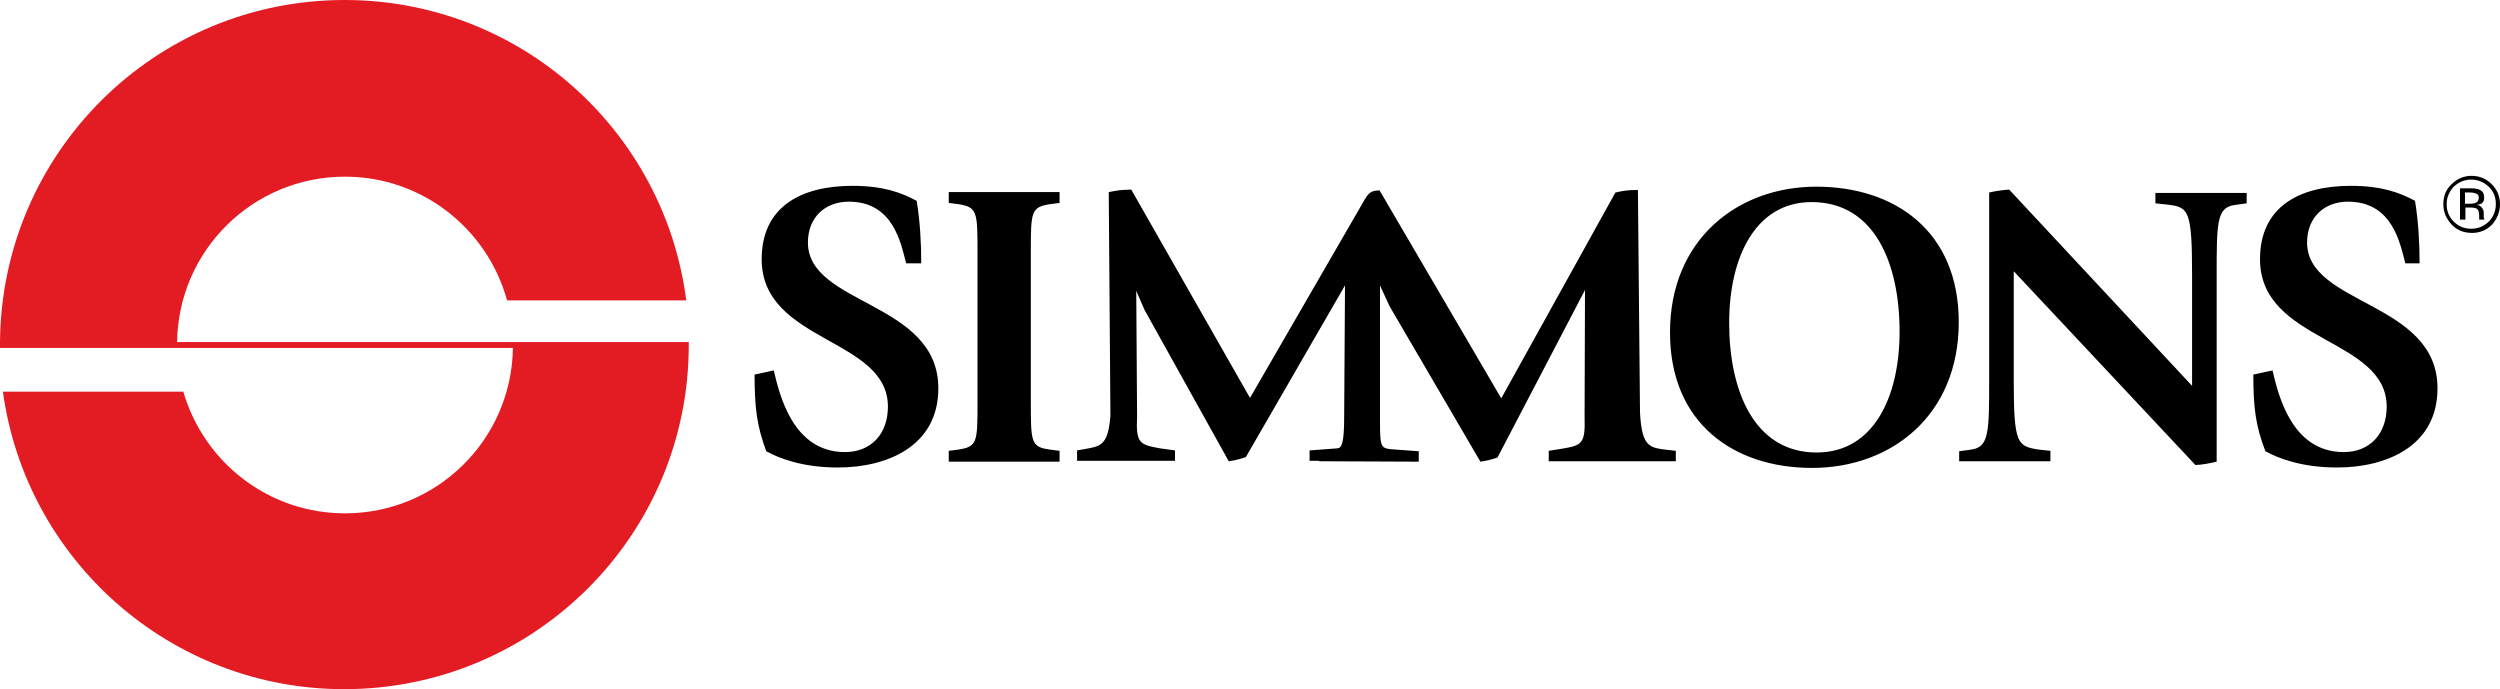
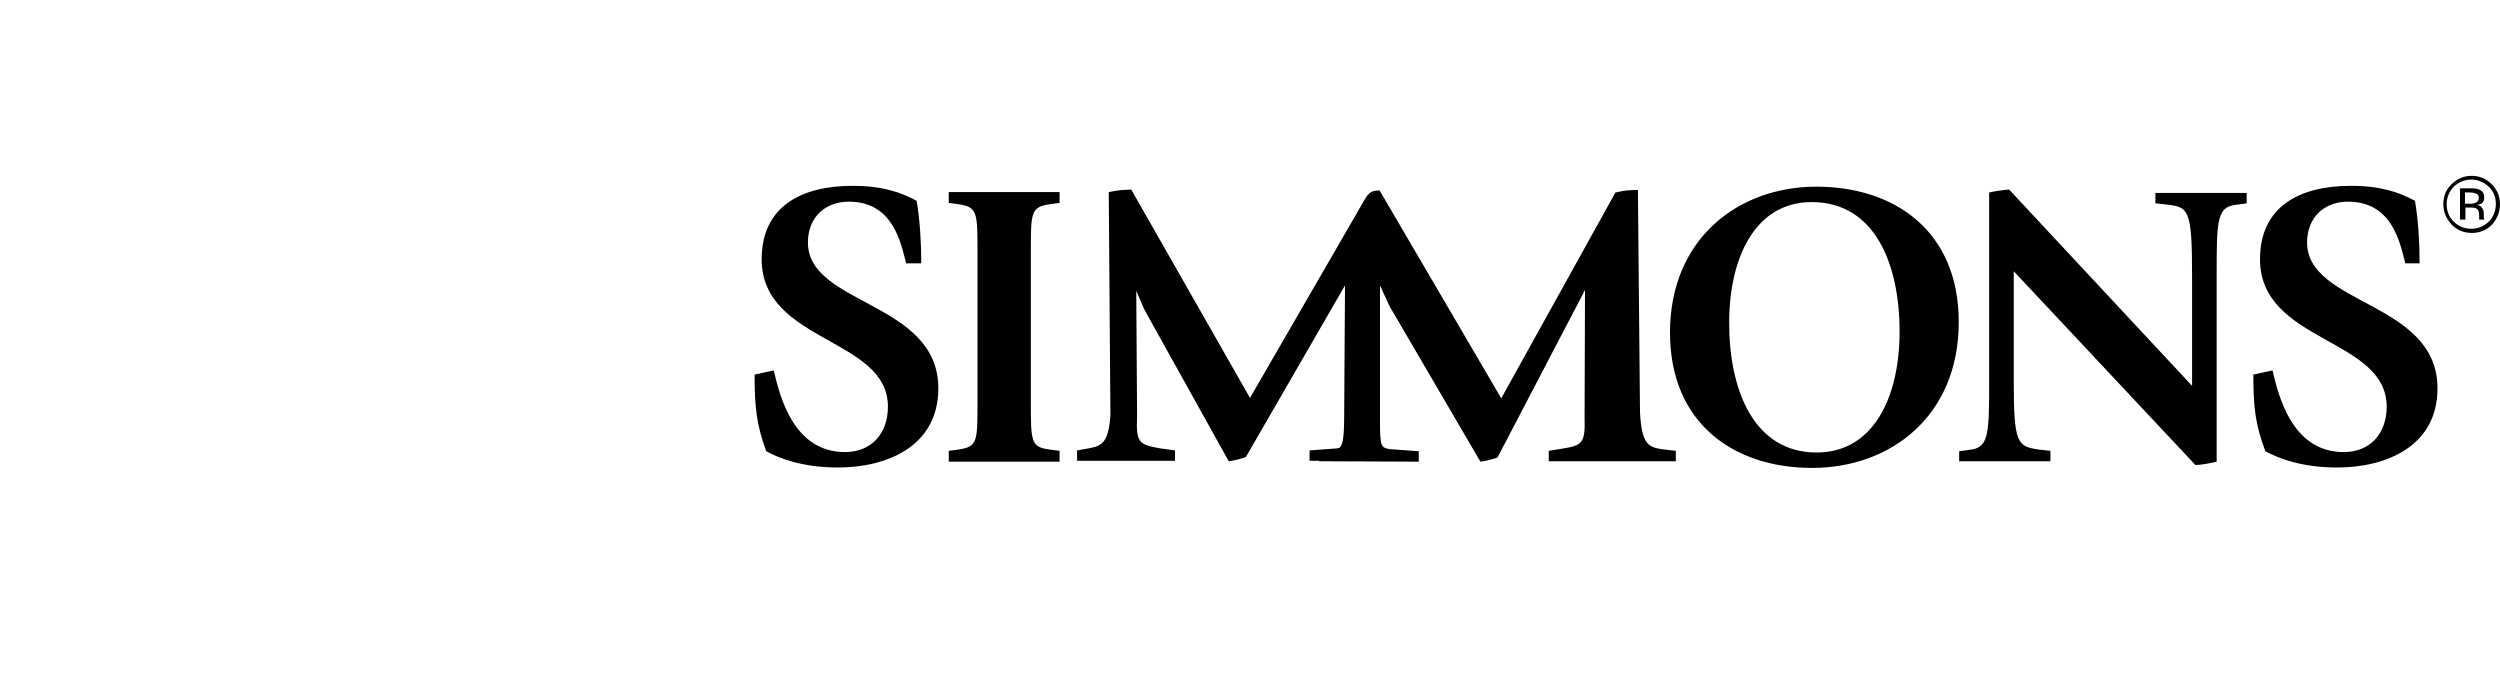
<svg xmlns="http://www.w3.org/2000/svg" xml:space="preserve" viewBox="0 0 600 165.4">
-   <path fill="#e31b23" d="M165.3 82.7v-.6H42.5c.3-22 18.2-39.7 40.3-39.7 18.6 0 34.2 12.6 38.9 29.7h43C159.5 31.4 124.8 0 82.7 0 37.2 0 .3 36.7 0 82.2v1.3h123.1c-.3 22-18.2 39.7-40.3 39.7-18.4 0-33.9-12.3-38.8-29.2H.7c5.5 40.3 40.1 71.4 81.9 71.4 45.8 0 82.8-37.1 82.7-82.7z" />
  <path d="M590.4 45.2v7.5h1.3v-2.9h1.1c.7 0 1.2.1 1.5.2.5.3.7.8.7 1.7v1h1.2v-.1c0-.1 0-.2-.1-.4v-1.1c0-.4-.1-.8-.4-1.2s-.7-.7-1.3-.7c.5-.1.8-.2 1.1-.3.5-.3.7-.8.7-1.5 0-1-.4-1.6-1.2-1.9-.4-.2-1.1-.3-2.1-.3zm4.5 2.3c0 .6-.3 1-.8 1.2-.3.1-.7.2-1.3.2h-1.2v-2.7h1.1c.7 0 1.3.1 1.6.3.5.1.6.5.6 1M600 49c0-1.9-.7-3.5-2-4.8s-2.9-2-4.8-2-3.5.7-4.8 2c-1.4 1.3-2 2.9-2 4.8s.7 3.5 2 4.9 3 2 4.9 2 3.5-.7 4.8-2c1.2-1.4 1.9-3 1.9-4.9m-6.9-5.9c1.6 0 3 .6 4.2 1.7 1.2 1.2 1.7 2.5 1.7 4.2 0 1.6-.6 3.1-1.7 4.2-1.2 1.1-2.5 1.7-4.2 1.7s-3.1-.6-4.2-1.7c-1.2-1.2-1.7-2.6-1.7-4.2s.6-3 1.7-4.2c1.2-1.1 2.6-1.7 4.2-1.7M217.5 63.3c-1.3-5-3.1-14.9-13.8-14.9-5.6 0-9.8 3.7-9.8 9.8 0 15.1 31.3 14.1 31.3 35 0 13.9-12.3 19-24.1 19-8.5 0-14.1-2.2-17.2-3.9-2.3-6.2-2.8-10.6-2.8-18.4l4.6-1c1.4 5.9 4.6 19.6 17.1 19.6 6.2 0 10.3-4.3 10.3-10.9 0-16.6-30.3-15.3-30.3-35.4 0-12.4 9.2-17.6 21.8-17.6 7.3 0 11.7 1.6 15.4 3.6.8 4.8 1.1 10 1.1 15h-3.6zm29.9 33.1c0 9.7 0 10.9 4.6 11.5l2.3.3v2.6h-26.6v-2.6l2.3-.3c4.6-.7 4.6-1.8 4.6-11.5V60.7c0-9.8 0-11-4.6-11.7l-2.3-.3v-2.6h26.6v2.6l-2.3.3c-4.6.7-4.6 1.9-4.6 11.6zM436 108.6c13.7 0 19.9-13.4 19.9-29 0-16.2-5.9-31.1-21.1-31.1-13.6 0-19.8 13.4-19.8 29 0 16.1 5.9 31.1 21 31.1m-35.2-28.8c0-22.5 16.4-35 35.1-35 18.9 0 34.2 10.7 34.2 32.5 0 22.5-16.3 35-35.2 35-18.8 0-34.1-10.7-34.1-32.5m69.4 28.5 2.9-.4c4.3-.6 4.3-4.2 4.3-17.1V46.2c1.1-.3 4.1-.7 4.8-.7l43.9 47.1V66.3c0-16-.8-16.6-6-17.2l-2.8-.3v-2.5h21.9v2.5l-2.9.4c-4.3.6-4.3 4.2-4.3 17.1v44.5c-1.1.3-3.8.8-5.1.8l-43.6-46.5v26c0 15.4.8 16 6 16.8l2.8.3v2.5h-21.9zm107.1-45c-1.3-5-3.1-14.9-13.8-14.9-5.6 0-9.8 3.7-9.8 9.8 0 15.1 31.3 14.1 31.3 35 0 13.9-12.3 19-24.1 19-8.5 0-14.1-2.2-17.2-3.9-2.4-6.2-2.9-10.6-2.9-18.4l4.6-1c1.4 5.9 4.6 19.6 17.1 19.6 6.2 0 10.3-4.3 10.3-10.9 0-16.6-30.4-15.3-30.4-35.4 0-12.4 9.2-17.6 21.8-17.6 7.3 0 11.7 1.6 15.4 3.6.8 4.8 1.1 10 1.1 15h-3.4zm-178.5 44.5c-3.3-.5-4.8-1.4-5.2-8.8l-.5-53.4c-2.3 0-3.1.1-5.4.6l-27.4 49.4-29.2-49.9c-2.3 0-2.8.8-4.1 3.1l-27 46.7-28.5-50c-2.6.1-2.8.1-5.4.6l.4 53.6c-.5 6.7-2.1 7.3-5.2 7.9l-2.8.5v2.5H282v-2.5l-3.6-.5c-4.9-.9-5.8-1.2-5.5-7.6l-.2-30.2 2 4.6 20.2 36.3c1.5-.2 2.6-.5 4.1-1l23.8-41.2-.2 31.5c0 6.4-.6 7.5-1.6 7.6l-6.7.5v2.5h2.3v.1l23.8.1h.1v-2.5l-6.8-.5c-2.3-.3-2.5-.7-2.5-6.7V68.5l2.3 5 21.8 37.3c1.5-.2 2.6-.5 4.1-1l21-40.2-.1 30.5c.2 6.4-.6 6.8-5.5 7.6l-3.1.5v2.5h30.5v-2.5z" />
</svg>